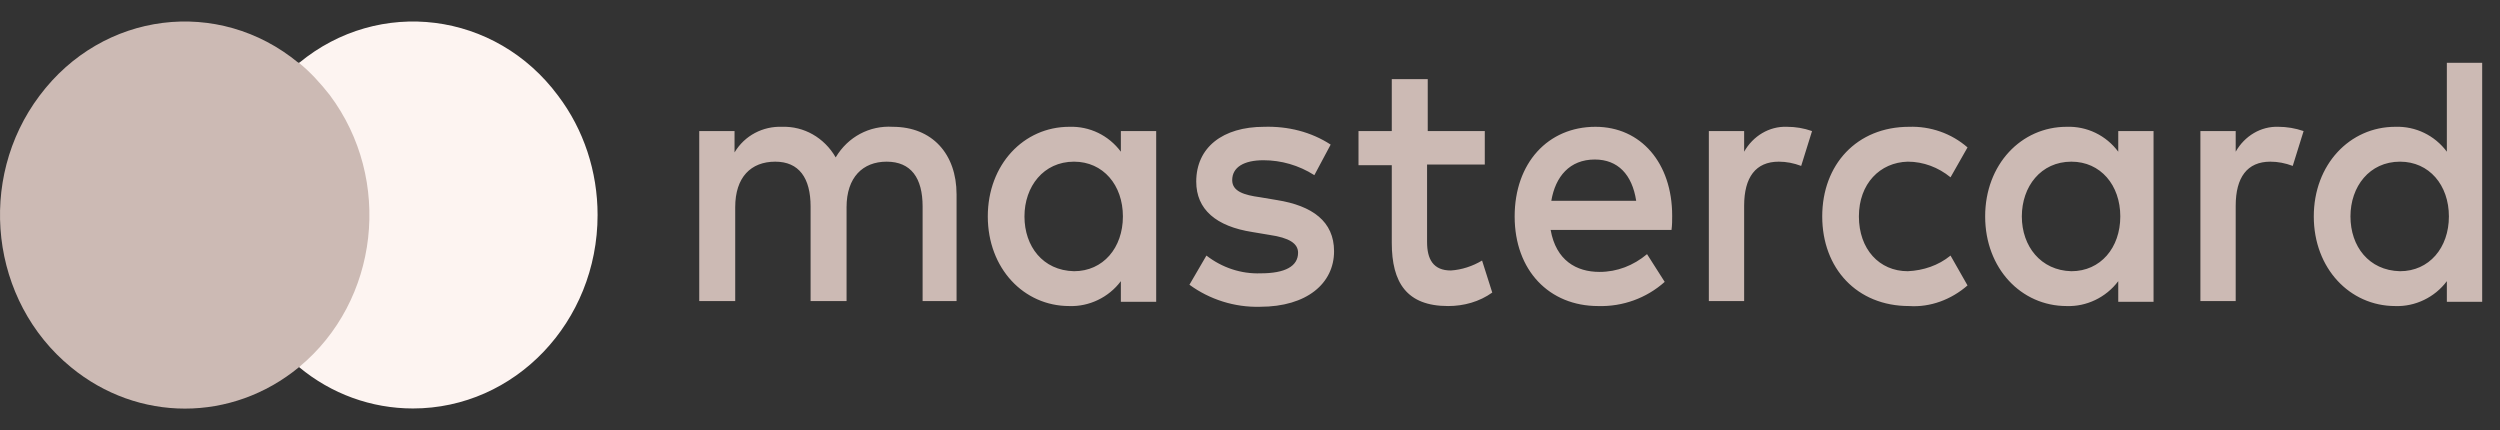
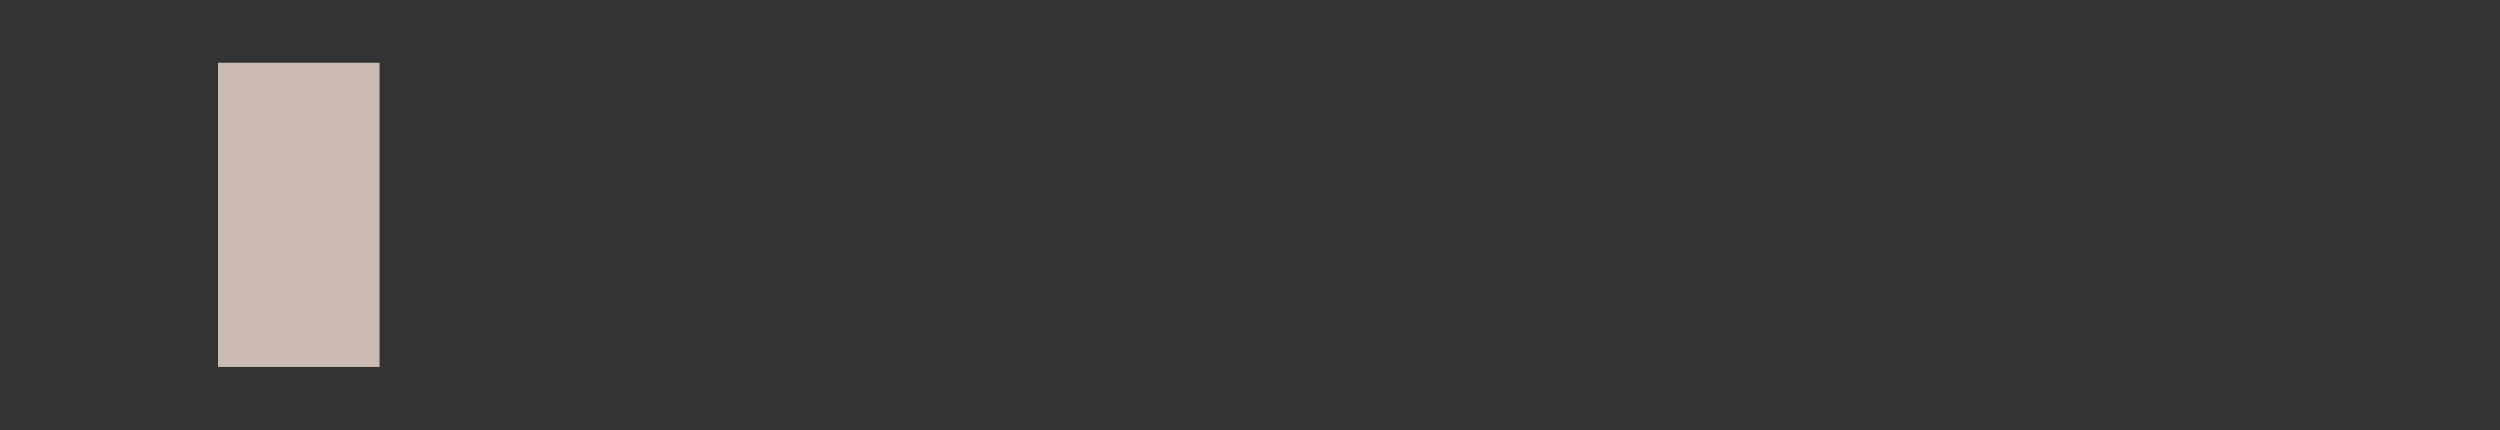
<svg xmlns="http://www.w3.org/2000/svg" width="93" height="16" viewBox="0 0 93 16" fill="none">
  <rect x="0" y="0" width="93" height="16" fill="#333333" stroke="none" />
-   <path d="M35.584 11.2V7.231C35.584 5.723 34.675 4.717 33.21 4.717C32.351 4.664 31.543 5.087 31.088 5.855C30.659 5.114 29.901 4.691 29.093 4.717C28.386 4.691 27.704 5.035 27.325 5.67V4.876H26.012V11.2H27.35V7.707C27.35 6.596 27.931 6.014 28.84 6.014C29.724 6.014 30.154 6.622 30.154 7.681V11.2H31.492V7.707C31.492 6.596 32.098 6.014 32.982 6.014C33.892 6.014 34.321 6.622 34.321 7.681V11.2H35.584ZM55.259 4.876H53.112V2.944H51.774V4.876H50.536V6.146H51.774V9.03C51.774 10.512 52.329 11.385 53.87 11.385C54.451 11.385 55.032 11.227 55.512 10.883L55.133 9.692C54.779 9.904 54.375 10.036 53.971 10.062C53.314 10.062 53.087 9.639 53.087 9.004V6.12H55.234V4.876H55.259ZM66.473 4.717C65.817 4.691 65.21 5.061 64.882 5.643V4.876H63.569V11.2H64.882V7.654C64.882 6.596 65.311 6.014 66.17 6.014C66.448 6.014 66.726 6.067 67.004 6.172L67.408 4.876C67.105 4.77 66.802 4.717 66.473 4.717ZM49.501 5.379C48.768 4.902 47.909 4.691 47.025 4.717C45.485 4.717 44.5 5.484 44.5 6.755C44.5 7.787 45.232 8.422 46.596 8.633L47.227 8.739C47.96 8.845 48.288 9.057 48.288 9.401C48.288 9.904 47.808 10.168 46.899 10.168C46.167 10.195 45.459 9.956 44.879 9.507L44.247 10.592C45.005 11.147 45.939 11.438 46.874 11.412C48.617 11.412 49.627 10.539 49.627 9.348C49.627 8.236 48.819 7.654 47.505 7.443L46.874 7.337C46.293 7.257 45.838 7.125 45.838 6.702C45.838 6.225 46.268 5.961 47 5.961C47.657 5.961 48.313 6.146 48.894 6.516L49.501 5.379ZM84.76 4.717C84.103 4.691 83.497 5.061 83.168 5.643V4.876H81.855V11.2H83.168V7.654C83.168 6.596 83.598 6.014 84.456 6.014C84.734 6.014 85.012 6.067 85.29 6.172L85.694 4.876C85.391 4.77 85.062 4.717 84.76 4.717ZM67.787 8.051C67.787 9.983 69.075 11.385 71.02 11.385C71.803 11.438 72.585 11.147 73.192 10.618L72.56 9.507C72.106 9.877 71.55 10.062 70.969 10.089C69.908 10.089 69.151 9.268 69.151 8.051C69.151 6.834 69.934 6.04 70.969 6.014C71.55 6.014 72.106 6.225 72.56 6.596L73.192 5.484C72.585 4.955 71.803 4.691 71.02 4.717C69.075 4.717 67.787 6.12 67.787 8.051ZM80.112 8.051V4.876H78.799V5.643C78.344 5.035 77.637 4.691 76.879 4.717C75.187 4.717 73.848 6.12 73.848 8.051C73.848 9.983 75.187 11.385 76.879 11.385C77.612 11.412 78.344 11.068 78.799 10.459V11.227H80.112V8.051ZM75.212 8.051C75.212 6.94 75.919 6.014 77.056 6.014C78.142 6.014 78.875 6.887 78.875 8.051C78.875 9.216 78.142 10.089 77.056 10.089C75.919 10.062 75.212 9.163 75.212 8.051ZM59.351 4.717C57.583 4.717 56.345 6.067 56.345 8.051C56.345 10.062 57.633 11.385 59.452 11.385C60.361 11.412 61.245 11.094 61.927 10.486L61.27 9.454C60.765 9.877 60.159 10.115 59.502 10.115C58.644 10.115 57.886 9.692 57.684 8.554H62.18C62.205 8.369 62.205 8.21 62.205 8.025C62.205 6.067 61.043 4.717 59.351 4.717ZM59.326 5.934C60.184 5.934 60.715 6.49 60.866 7.469H57.709C57.861 6.569 58.391 5.934 59.326 5.934ZM92.337 8.051V2.335H91.023V5.643C90.569 5.035 89.861 4.691 89.104 4.717C87.412 4.717 86.073 6.12 86.073 8.051C86.073 9.983 87.412 11.385 89.104 11.385C89.836 11.412 90.569 11.068 91.023 10.459V11.227H92.337V8.051ZM87.437 8.051C87.437 6.94 88.144 6.014 89.281 6.014C90.367 6.014 91.099 6.887 91.099 8.051C91.099 9.216 90.367 10.089 89.281 10.089C88.119 10.062 87.437 9.163 87.437 8.051ZM43.01 8.051V4.876H41.696V5.643C41.242 5.035 40.534 4.691 39.777 4.717C38.084 4.717 36.746 6.12 36.746 8.051C36.746 9.983 38.084 11.385 39.777 11.385C40.509 11.412 41.242 11.068 41.696 10.459V11.227H43.01V8.051ZM38.11 8.051C38.11 6.94 38.817 6.014 39.953 6.014C41.039 6.014 41.772 6.887 41.772 8.051C41.772 9.216 41.039 10.089 39.953 10.089C38.792 10.062 38.11 9.163 38.11 8.051Z" fill="#CCBAB4" />
  <path d="M14.12 2.335H8.109V13.65H14.12V2.335Z" fill="#CCBAB4" />
-   <path d="M8.492 7.998C8.492 5.799 9.466 3.7 11.107 2.341C8.13 -0.118 3.818 0.422 1.471 3.56C-0.876 6.679 -0.361 11.197 2.635 13.656C5.134 15.715 8.626 15.715 11.126 13.656C9.466 12.296 8.492 10.197 8.492 7.998Z" fill="#CCBAB4" />
-   <path d="M22.23 7.998C22.23 11.976 19.158 15.195 15.361 15.195C13.815 15.195 12.327 14.655 11.125 13.656C14.102 11.197 14.617 6.679 12.27 3.54C11.926 3.101 11.545 2.681 11.125 2.341C14.102 -0.118 18.433 0.422 20.761 3.56C21.715 4.82 22.23 6.379 22.23 7.998Z" fill="#FDF4F1" />
</svg>